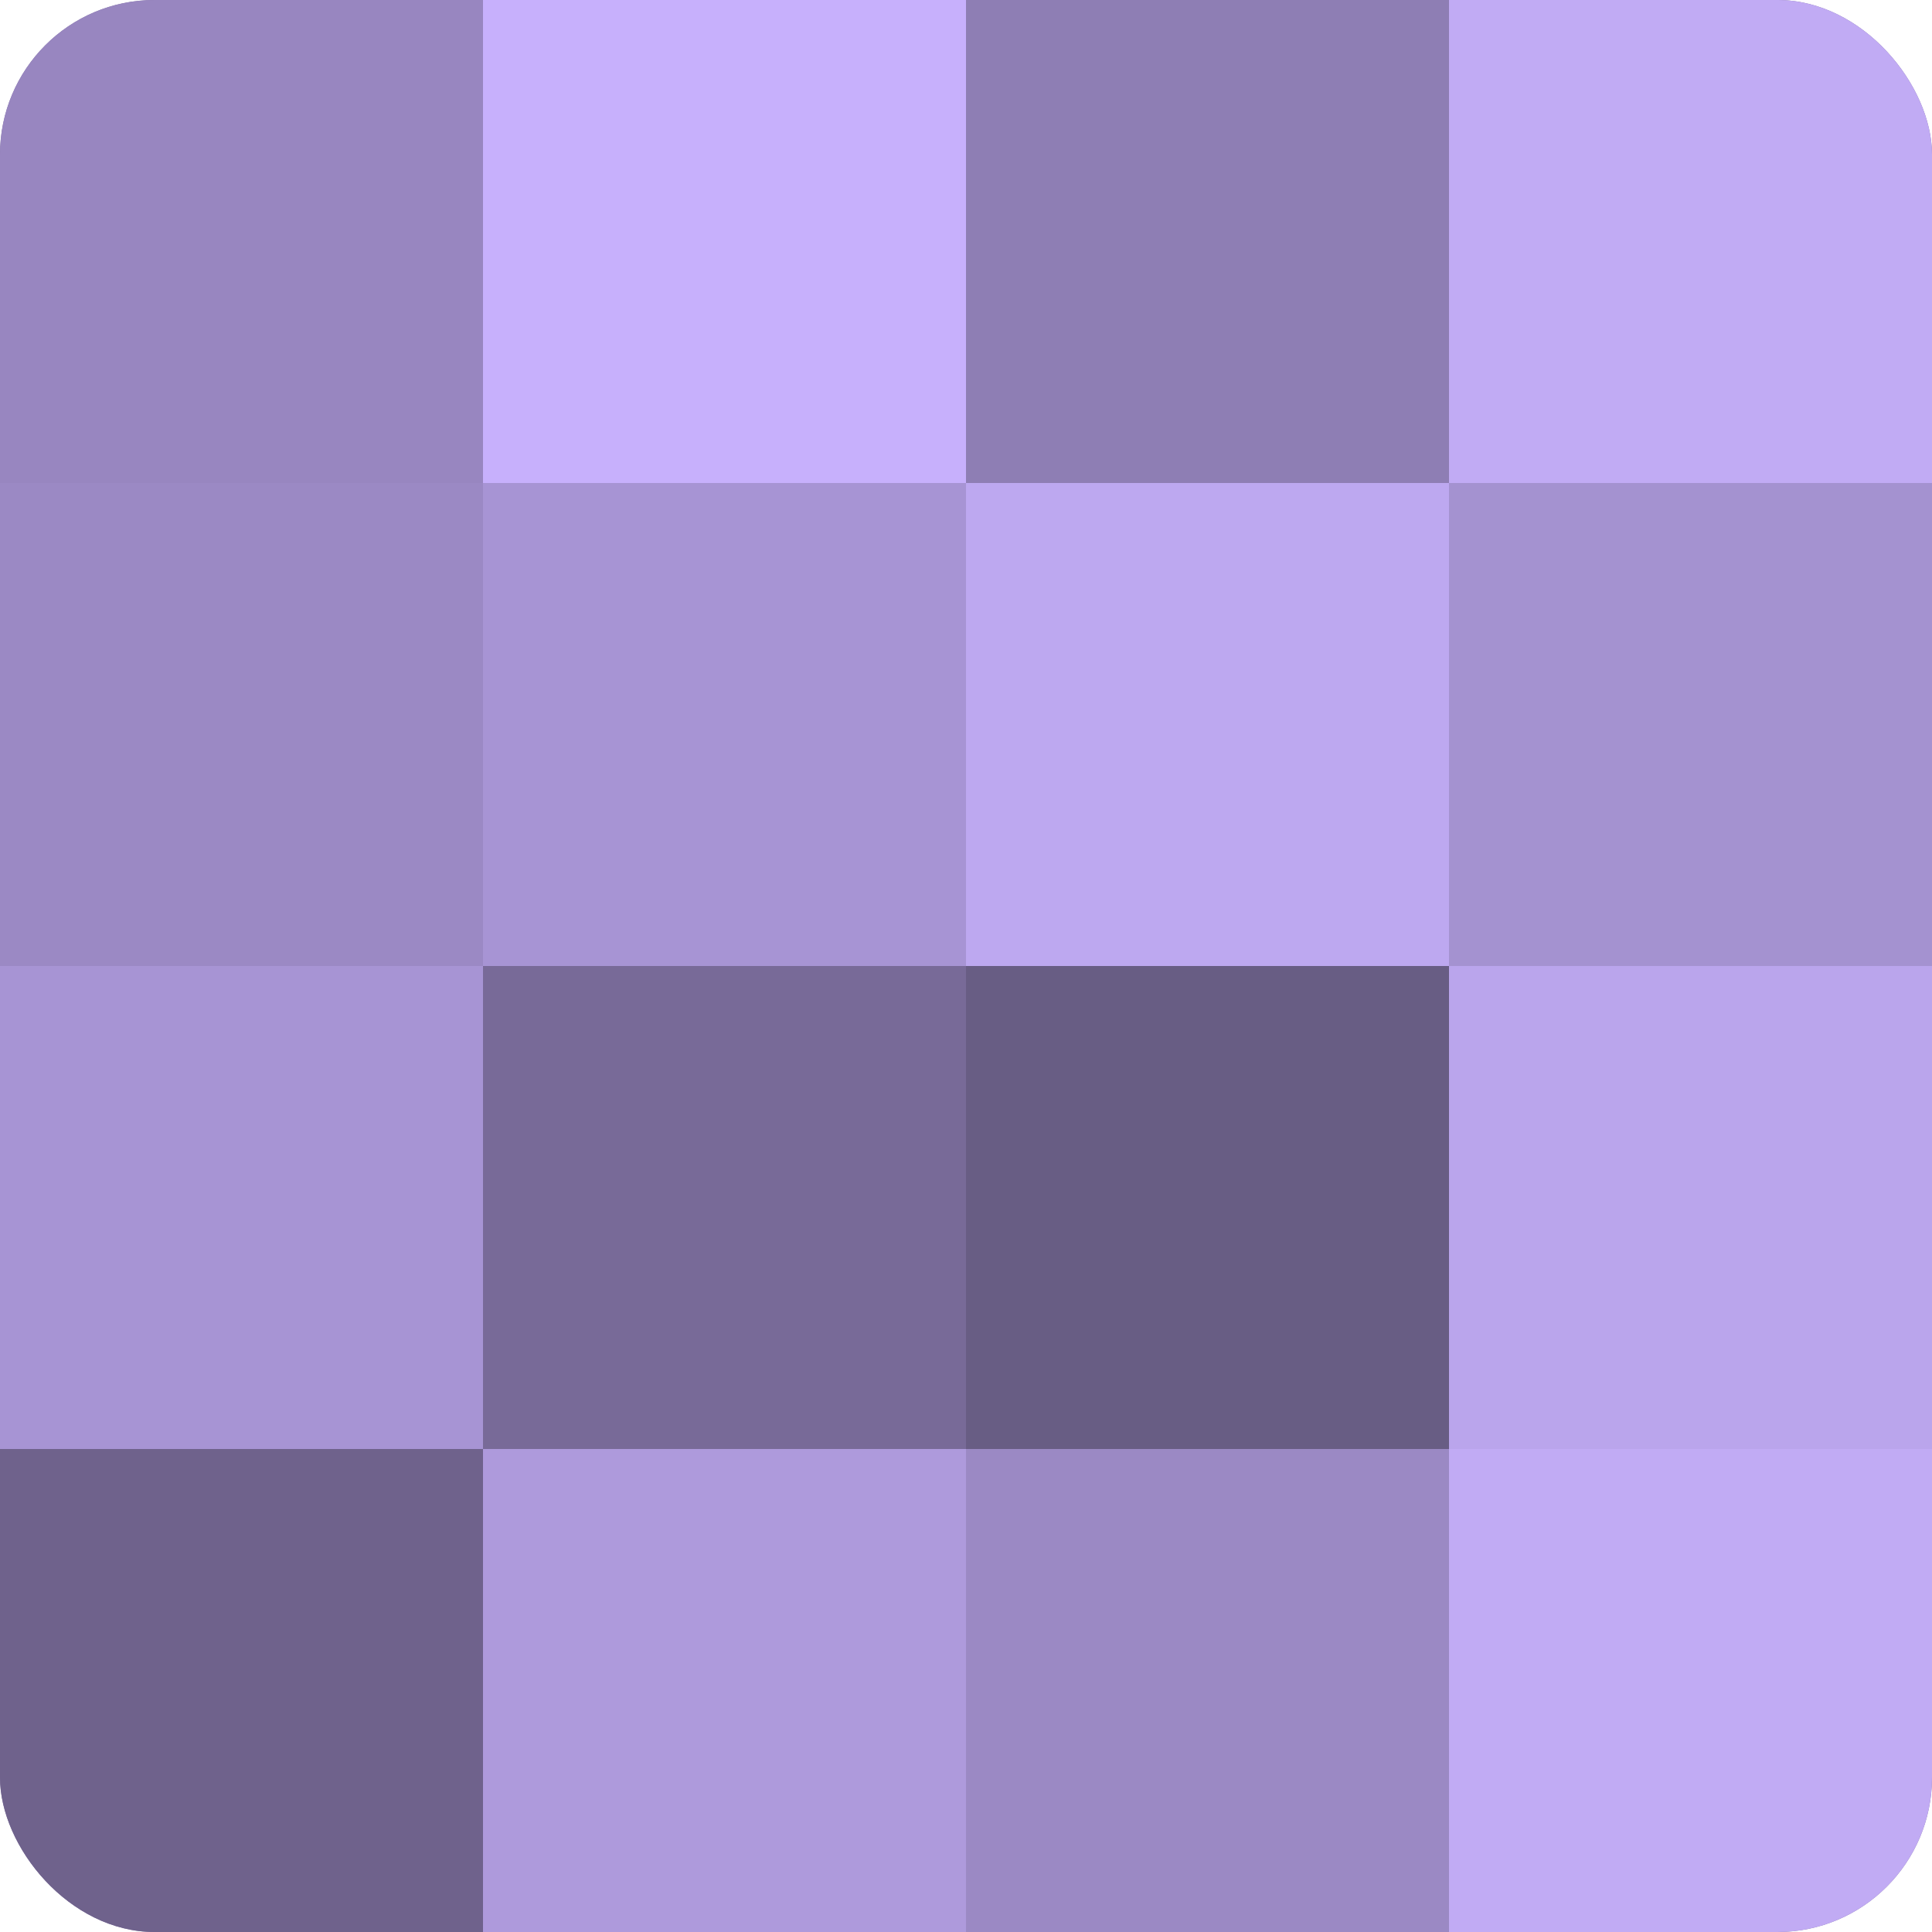
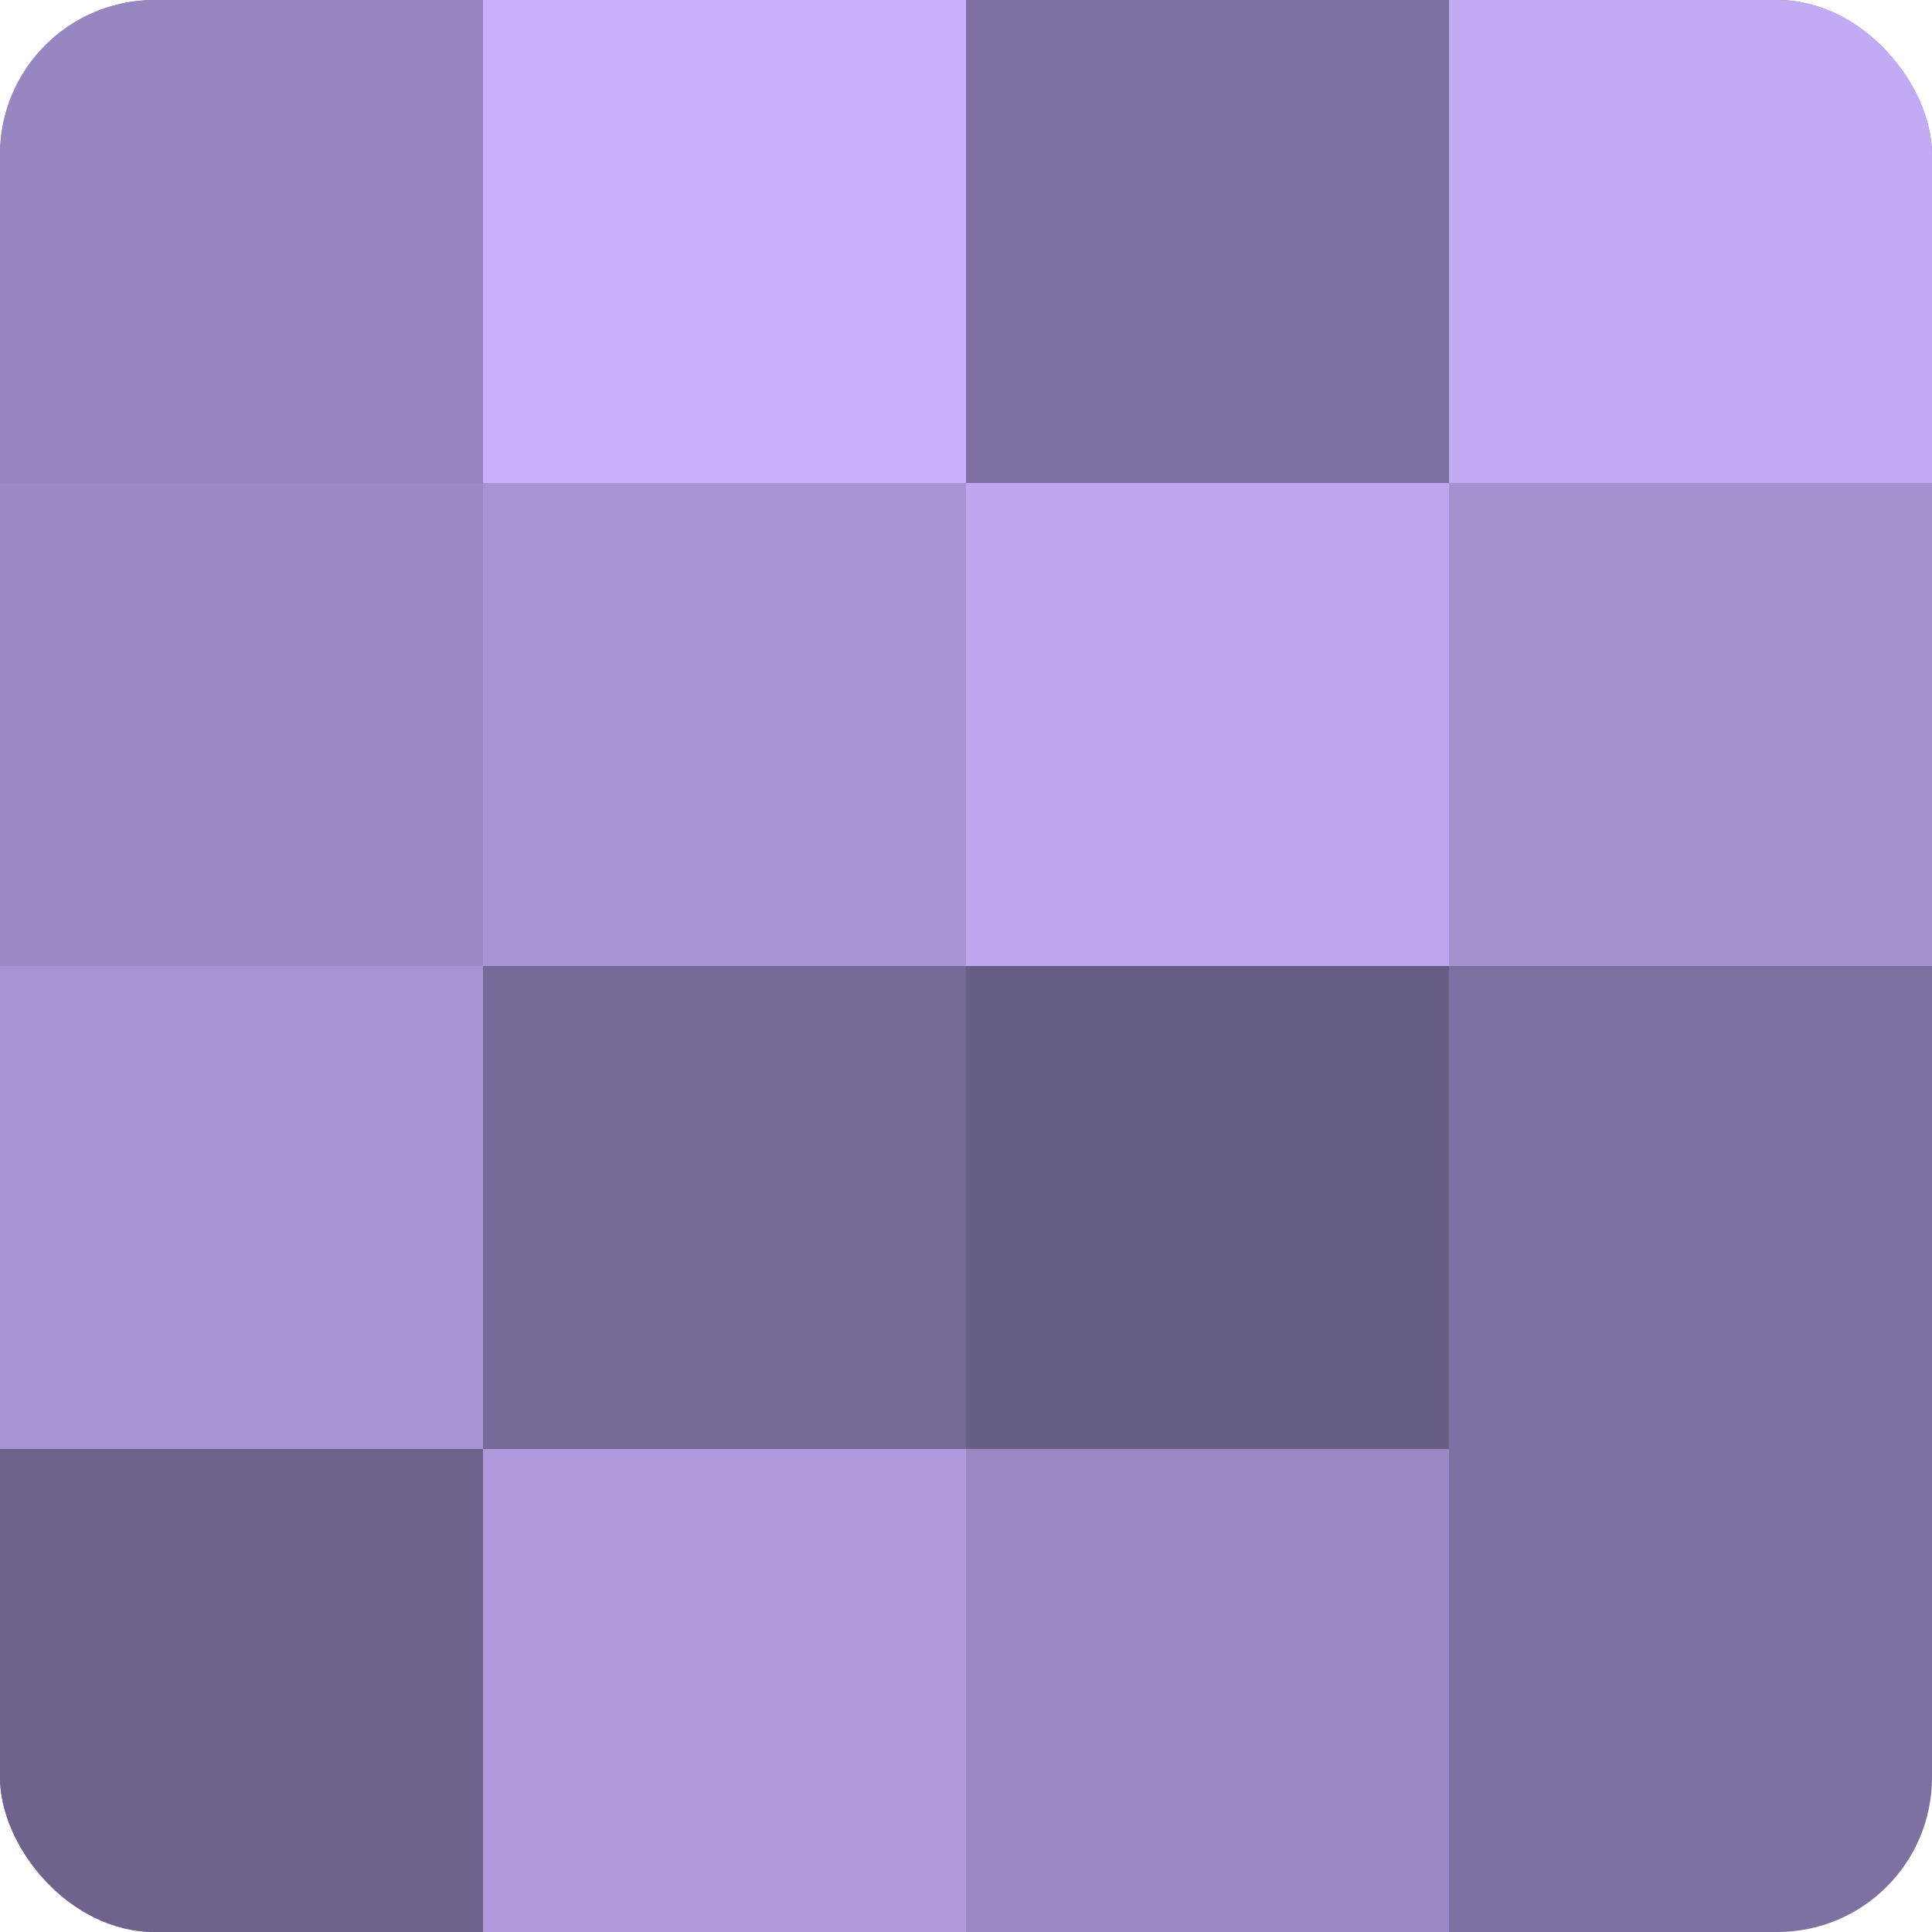
<svg xmlns="http://www.w3.org/2000/svg" width="80" height="80" viewBox="0 0 100 100" preserveAspectRatio="xMidYMid meet">
  <defs>
    <clipPath id="c" width="100" height="100">
      <rect width="100" height="100" rx="8" ry="8" />
    </clipPath>
  </defs>
  <g clip-path="url(#c)">
    <rect width="100" height="100" fill="#7e70a0" />
    <rect width="25" height="25" fill="#9886c0" />
    <rect y="25" width="25" height="25" fill="#9b89c4" />
    <rect y="50" width="25" height="25" fill="#a794d4" />
    <rect y="75" width="25" height="25" fill="#6f628c" />
    <rect x="25" width="25" height="25" fill="#c7b0fc" />
    <rect x="25" y="25" width="25" height="25" fill="#a794d4" />
    <rect x="25" y="50" width="25" height="25" fill="#786a98" />
    <rect x="25" y="75" width="25" height="25" fill="#ae9adc" />
-     <rect x="50" width="25" height="25" fill="#8e7eb4" />
    <rect x="50" y="25" width="25" height="25" fill="#bda8f0" />
    <rect x="50" y="50" width="25" height="25" fill="#685d84" />
    <rect x="50" y="75" width="25" height="25" fill="#9b89c4" />
    <rect x="75" width="25" height="25" fill="#c1abf4" />
    <rect x="75" y="25" width="25" height="25" fill="#a492d0" />
-     <rect x="75" y="50" width="25" height="25" fill="#baa5ec" />
-     <rect x="75" y="75" width="25" height="25" fill="#c1abf4" />
  </g>
</svg>